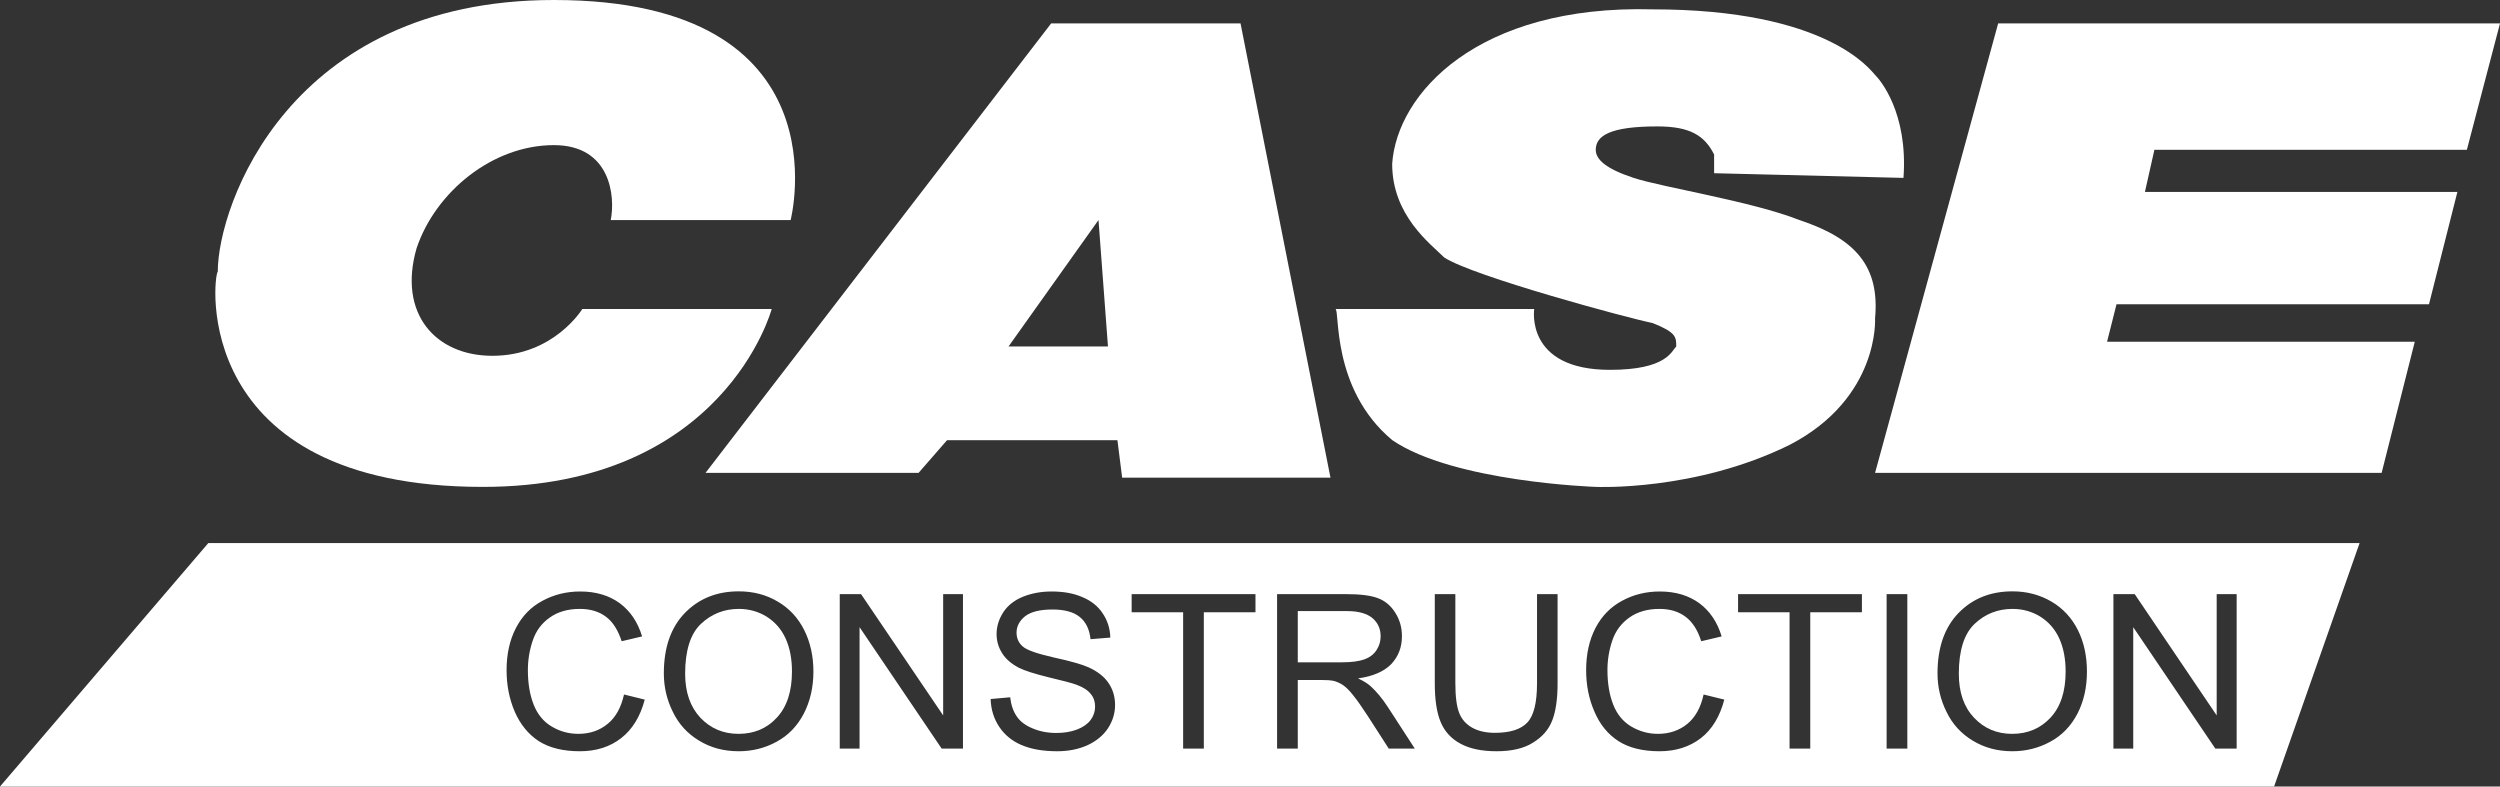
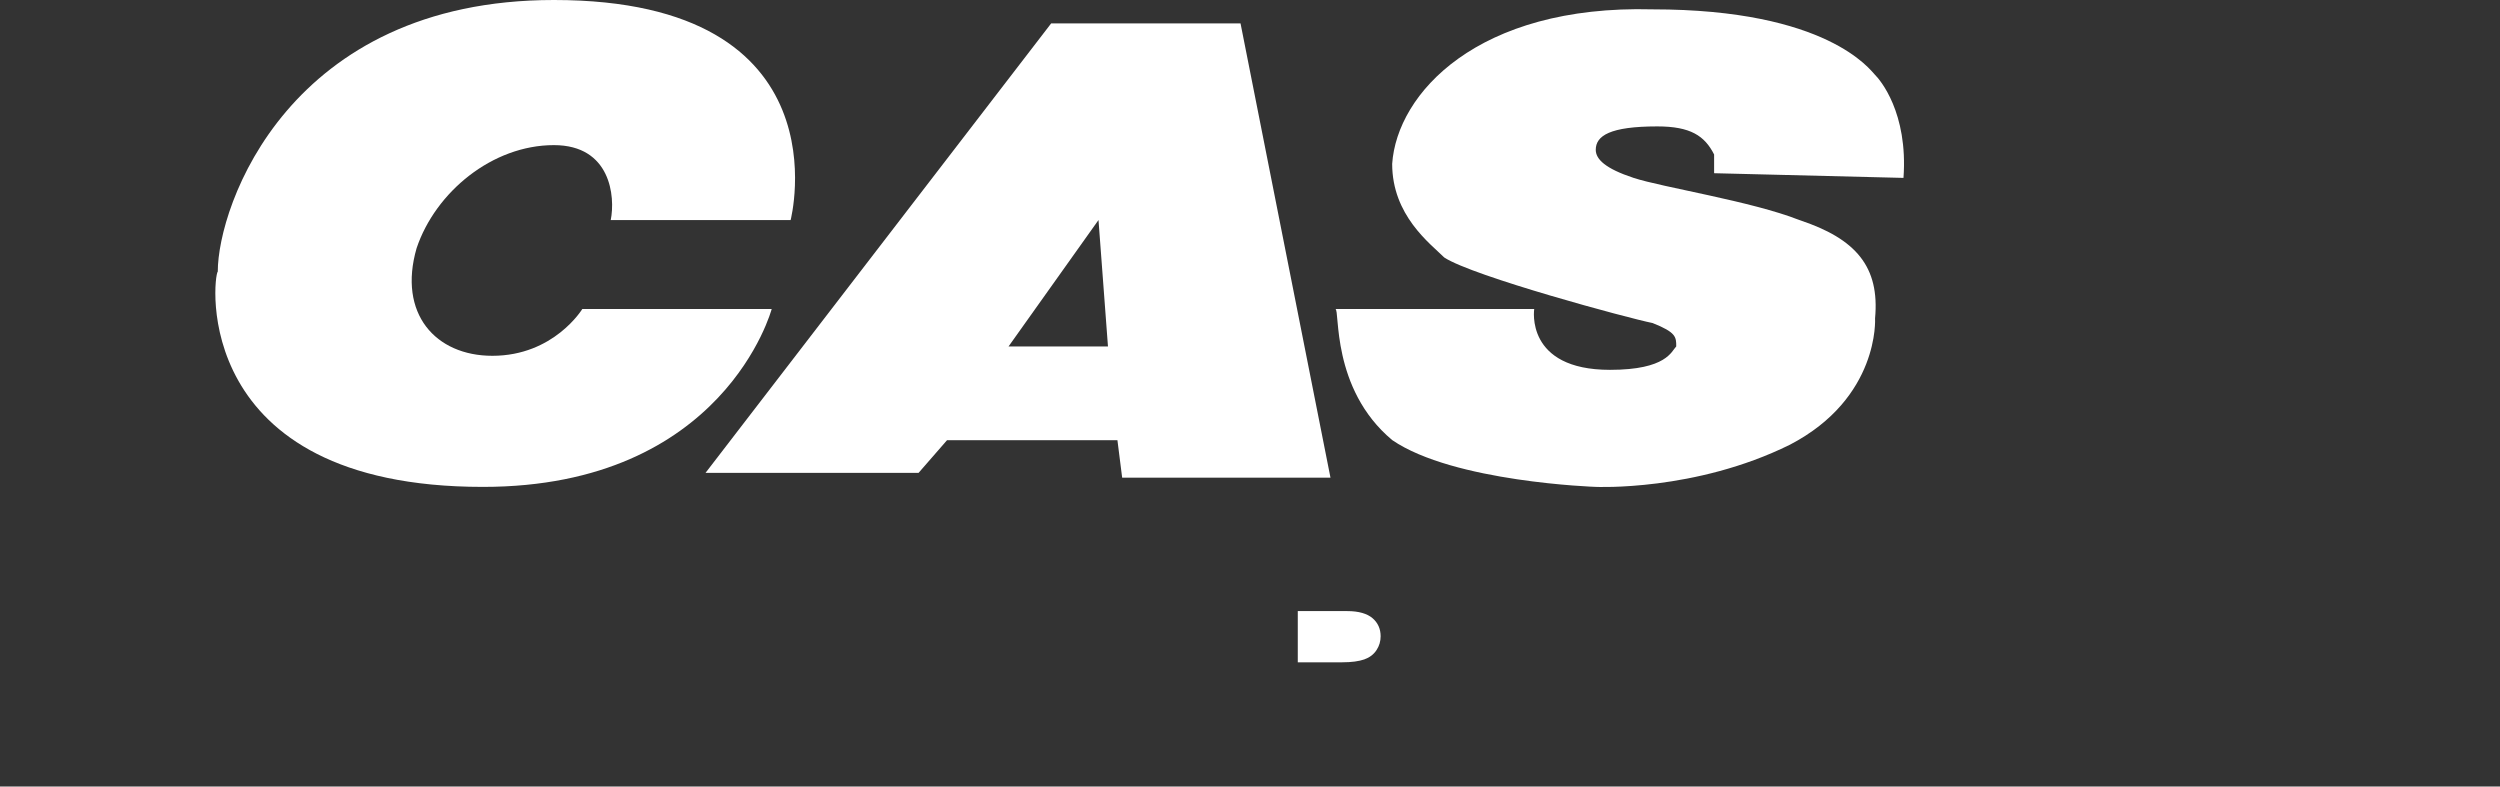
<svg xmlns="http://www.w3.org/2000/svg" width="178" height="56" viewBox="0 0 178 56" fill="none">
  <rect x="0" y="0" width="178" height="56" fill="#333333" stroke="none" />
  <g clip-path="url(#clip0_161_677)">
-     <path fill-rule="evenodd" clip-rule="evenodd" d="M14.832 38.666L0 56H161.915L168.003 38.666H14.832ZM44.231 52.552C43.431 53.177 42.451 53.489 41.292 53.489C40.092 53.489 39.123 53.25 38.364 52.771C37.616 52.281 37.047 51.583 36.647 50.666C36.257 49.75 36.068 48.771 36.068 47.719C36.068 46.573 36.289 45.573 36.731 44.719C37.174 43.864 37.795 43.219 38.617 42.781C39.438 42.333 40.334 42.114 41.313 42.114C42.43 42.114 43.368 42.396 44.126 42.948C44.885 43.51 45.411 44.302 45.717 45.312L44.263 45.656C44 44.854 43.631 44.271 43.136 43.906C42.651 43.541 42.03 43.354 41.282 43.354C40.429 43.354 39.712 43.562 39.144 43.969C38.564 44.375 38.164 44.916 37.932 45.604C37.7 46.281 37.585 46.989 37.585 47.708C37.585 48.646 37.721 49.469 37.995 50.166C38.269 50.864 38.701 51.385 39.281 51.729C39.86 52.073 40.492 52.25 41.177 52.25C41.998 52.25 42.694 52.01 43.262 51.541C43.842 51.073 44.221 50.375 44.431 49.448L45.906 49.812C45.59 51.01 45.032 51.927 44.231 52.552ZM57.23 50.812C56.767 51.698 56.124 52.364 55.292 52.812C54.46 53.271 53.554 53.489 52.585 53.489C51.542 53.489 50.604 53.239 49.783 52.739C48.95 52.239 48.329 51.562 47.908 50.687C47.476 49.823 47.265 48.906 47.265 47.948C47.265 46.114 47.76 44.687 48.75 43.656C49.751 42.625 51.026 42.104 52.595 42.104C53.627 42.104 54.554 42.344 55.376 42.833C56.198 43.312 56.83 44 57.262 44.864C57.694 45.729 57.915 46.719 57.915 47.812C57.915 48.937 57.683 49.927 57.23 50.812ZM68.564 53.302H67.048L61.201 44.656V53.302H59.79V42.302H61.307L67.153 50.937V42.302H68.564V53.302ZM78.888 51.854C78.55 52.364 78.055 52.771 77.423 53.062C76.791 53.344 76.075 53.489 75.275 53.489C74.274 53.489 73.431 53.344 72.746 53.052C72.072 52.771 71.535 52.333 71.145 51.75C70.755 51.166 70.555 50.5 70.534 49.771L71.925 49.646C71.988 50.198 72.146 50.646 72.388 51C72.62 51.354 72.999 51.646 73.505 51.854C74.01 52.073 74.579 52.187 75.211 52.187C75.77 52.187 76.265 52.104 76.697 51.937C77.128 51.771 77.444 51.541 77.655 51.26C77.866 50.969 77.971 50.656 77.971 50.312C77.971 49.969 77.876 49.666 77.666 49.416C77.466 49.156 77.139 48.937 76.665 48.76C76.37 48.646 75.706 48.469 74.685 48.229C73.663 47.979 72.947 47.75 72.536 47.541C72.009 47.26 71.609 46.927 71.356 46.51C71.093 46.104 70.956 45.646 70.956 45.146C70.956 44.594 71.124 44.073 71.44 43.583C71.756 43.104 72.22 42.739 72.831 42.489C73.452 42.239 74.126 42.114 74.874 42.114C75.706 42.114 76.433 42.239 77.055 42.51C77.687 42.771 78.171 43.156 78.508 43.666C78.856 44.177 79.035 44.75 79.056 45.396L77.645 45.51C77.571 44.812 77.318 44.281 76.876 43.927C76.444 43.573 75.791 43.396 74.937 43.396C74.042 43.396 73.4 43.562 72.989 43.875C72.588 44.198 72.378 44.594 72.378 45.041C72.378 45.437 72.525 45.771 72.81 46.021C73.094 46.281 73.831 46.541 75.032 46.812C76.233 47.073 77.055 47.312 77.497 47.51C78.14 47.802 78.624 48.177 78.93 48.635C79.235 49.083 79.393 49.604 79.393 50.198C79.393 50.781 79.225 51.333 78.888 51.854ZM89.39 43.594H85.713V53.302H84.239V43.594H80.573V42.302H89.39V43.594ZM98.881 53.302L97.406 51.01C96.974 50.354 96.626 49.844 96.342 49.5C96.068 49.146 95.815 48.906 95.594 48.76C95.373 48.625 95.152 48.521 94.92 48.469C94.762 48.437 94.488 48.416 94.109 48.416H92.402V53.302H90.928V42.302H95.858C96.848 42.302 97.606 42.396 98.122 42.594C98.638 42.791 99.049 43.146 99.355 43.646C99.671 44.146 99.818 44.698 99.818 45.302C99.818 46.083 99.565 46.739 99.06 47.281C98.544 47.812 97.754 48.156 96.69 48.302C97.079 48.479 97.374 48.666 97.575 48.844C98.006 49.239 98.407 49.719 98.796 50.312L100.735 53.302H98.881ZM110.9 48.656C110.9 49.76 110.773 50.646 110.521 51.291C110.268 51.948 109.815 52.469 109.151 52.875C108.498 53.291 107.624 53.489 106.56 53.489C105.506 53.489 104.664 53.312 104 52.958C103.336 52.604 102.862 52.094 102.578 51.416C102.294 50.739 102.157 49.823 102.157 48.656V42.302H103.621V48.646C103.621 49.604 103.716 50.312 103.895 50.76C104.074 51.219 104.379 51.562 104.822 51.812C105.254 52.052 105.791 52.177 106.423 52.177C107.508 52.177 108.277 51.937 108.74 51.448C109.204 50.969 109.436 50.031 109.436 48.646V42.302H110.9V48.656ZM121.107 52.552C120.296 53.177 119.316 53.489 118.158 53.489C116.967 53.489 115.988 53.25 115.24 52.771C114.481 52.281 113.912 51.583 113.523 50.666C113.122 49.75 112.933 48.771 112.933 47.719C112.933 46.573 113.154 45.573 113.596 44.719C114.039 43.864 114.671 43.219 115.482 42.781C116.304 42.333 117.199 42.114 118.179 42.114C119.295 42.114 120.233 42.396 120.991 42.948C121.75 43.51 122.276 44.302 122.582 45.312L121.128 45.656C120.875 44.854 120.496 44.271 120.001 43.906C119.516 43.541 118.895 43.354 118.158 43.354C117.294 43.354 116.588 43.562 116.009 43.969C115.44 44.375 115.029 44.916 114.797 45.604C114.566 46.281 114.45 46.989 114.45 47.708C114.45 48.646 114.587 49.469 114.86 50.166C115.134 50.864 115.566 51.385 116.146 51.729C116.735 52.073 117.357 52.25 118.042 52.25C118.863 52.25 119.559 52.01 120.138 51.541C120.707 51.073 121.096 50.375 121.297 49.448L122.771 49.812C122.455 51.01 121.908 51.927 121.107 52.552ZM132.568 43.594H128.891V53.302H127.417V43.594H123.751V42.302H132.568V43.594ZM135.802 53.302H134.327V42.302H135.802V53.302ZM147.915 50.812C147.452 51.698 146.809 52.364 145.977 52.812C145.135 53.271 144.239 53.489 143.27 53.489C142.227 53.489 141.29 53.239 140.468 52.739C139.636 52.239 139.014 51.562 138.593 50.687C138.161 49.823 137.951 48.906 137.951 47.948C137.951 46.114 138.446 44.687 139.436 43.656C140.436 42.625 141.711 42.104 143.281 42.104C144.302 42.104 145.229 42.344 146.062 42.833C146.883 43.312 147.515 44 147.947 44.864C148.379 45.729 148.59 46.719 148.59 47.812C148.59 48.937 148.368 49.927 147.915 50.812ZM159.25 53.302H157.733L151.887 44.656V53.302H150.475V42.302H151.992L157.828 50.937V42.302H159.25V53.302Z" fill="white" />
    <path fill-rule="evenodd" clip-rule="evenodd" d="M43.484 15.667H56.293C56.293 15.667 60.338 0 39.439 0C20.562 0 15.506 14.667 15.506 19.333C15.169 19.667 13.484 34.667 34.383 34.667C51.574 34.667 54.945 22 54.945 22C52.922 22 41.461 22 41.461 22C41.461 22 39.439 25.333 35.057 25.333C31.012 25.333 28.315 22.333 29.663 17.667C31.012 13.667 35.057 10.333 39.439 10.333C43.484 10.333 43.821 14 43.484 15.667Z" fill="white" />
-     <path fill-rule="evenodd" clip-rule="evenodd" d="M142.269 1.667H178L175.64 10.666H153.393L152.719 13.666H174.966L172.943 21.666H150.696L150.022 24.333H171.932L169.573 33.666H133.505L142.269 1.667Z" fill="white" />
    <path fill-rule="evenodd" clip-rule="evenodd" d="M65.404 33.666H50.235L74.842 1.667H88.326L94.73 34.01H79.898L79.561 31.344H67.427L65.404 33.666ZM71.809 24.666H78.887L78.213 15.666L71.809 24.666Z" fill="white" />
    <path fill-rule="evenodd" clip-rule="evenodd" d="M135.528 12.666L122.045 12.333C122.045 12.333 122.045 11.333 122.045 11C121.37 9.666 120.359 9 118 9C114.629 9 113.618 9.666 113.618 10.666C113.618 11.333 114.292 12 116.314 12.666C118.337 13.333 124.741 14.333 128.112 15.666C132.157 17 133.842 19 133.505 22.666C133.505 22.666 133.842 28.333 127.438 31.666C120.696 35 113.618 34.666 113.618 34.666C113.618 34.666 103.505 34.333 99.123 31.333C94.741 27.666 95.415 22 95.078 22H109.236C109.236 22 108.561 26.333 114.629 26.333C118.674 26.333 119.011 25 119.348 24.666C119.348 24 119.348 23.666 117.663 23C115.977 22.666 104.853 19.666 102.831 18.333C101.82 17.333 99.123 15.333 99.123 11.666C99.46 6.666 105.191 0.333 117.663 0.666C130.135 0.666 133.168 5 133.505 5.333C133.842 5.666 135.865 8 135.528 12.666Z" fill="white" />
-     <path d="M56.388 47.812C56.388 49.229 56.029 50.323 55.313 51.094C54.607 51.864 53.691 52.25 52.585 52.25C51.489 52.25 50.594 51.864 49.867 51.104C49.151 50.333 48.782 49.291 48.782 47.969C48.782 46.312 49.161 45.125 49.909 44.416C50.668 43.708 51.563 43.354 52.606 43.354C53.333 43.354 53.996 43.541 54.586 43.906C55.176 44.281 55.629 44.791 55.935 45.458C56.24 46.135 56.388 46.916 56.388 47.812Z" fill="white" />
    <path d="M98.301 45.302C98.301 45.656 98.207 45.989 98.006 46.291C97.806 46.594 97.522 46.812 97.143 46.948C96.763 47.083 96.237 47.156 95.562 47.156H92.402V43.51H95.921C96.742 43.51 97.343 43.687 97.732 44.021C98.112 44.354 98.301 44.781 98.301 45.302Z" fill="white" />
-     <path d="M147.073 47.812C147.073 49.229 146.715 50.323 145.999 51.094C145.282 51.864 144.377 52.25 143.26 52.25C142.175 52.25 141.269 51.864 140.553 51.104C139.826 50.333 139.468 49.291 139.468 47.969C139.468 46.312 139.847 45.125 140.595 44.416C141.343 43.708 142.249 43.354 143.292 43.354C144.018 43.354 144.682 43.541 145.272 43.906C145.862 44.281 146.315 44.791 146.62 45.458C146.926 46.135 147.073 46.916 147.073 47.812Z" fill="white" />
  </g>
  <defs>
    <clipPath id="clip0_161_677">
      <rect width="178" height="56" fill="white" />
    </clipPath>
  </defs>
</svg>